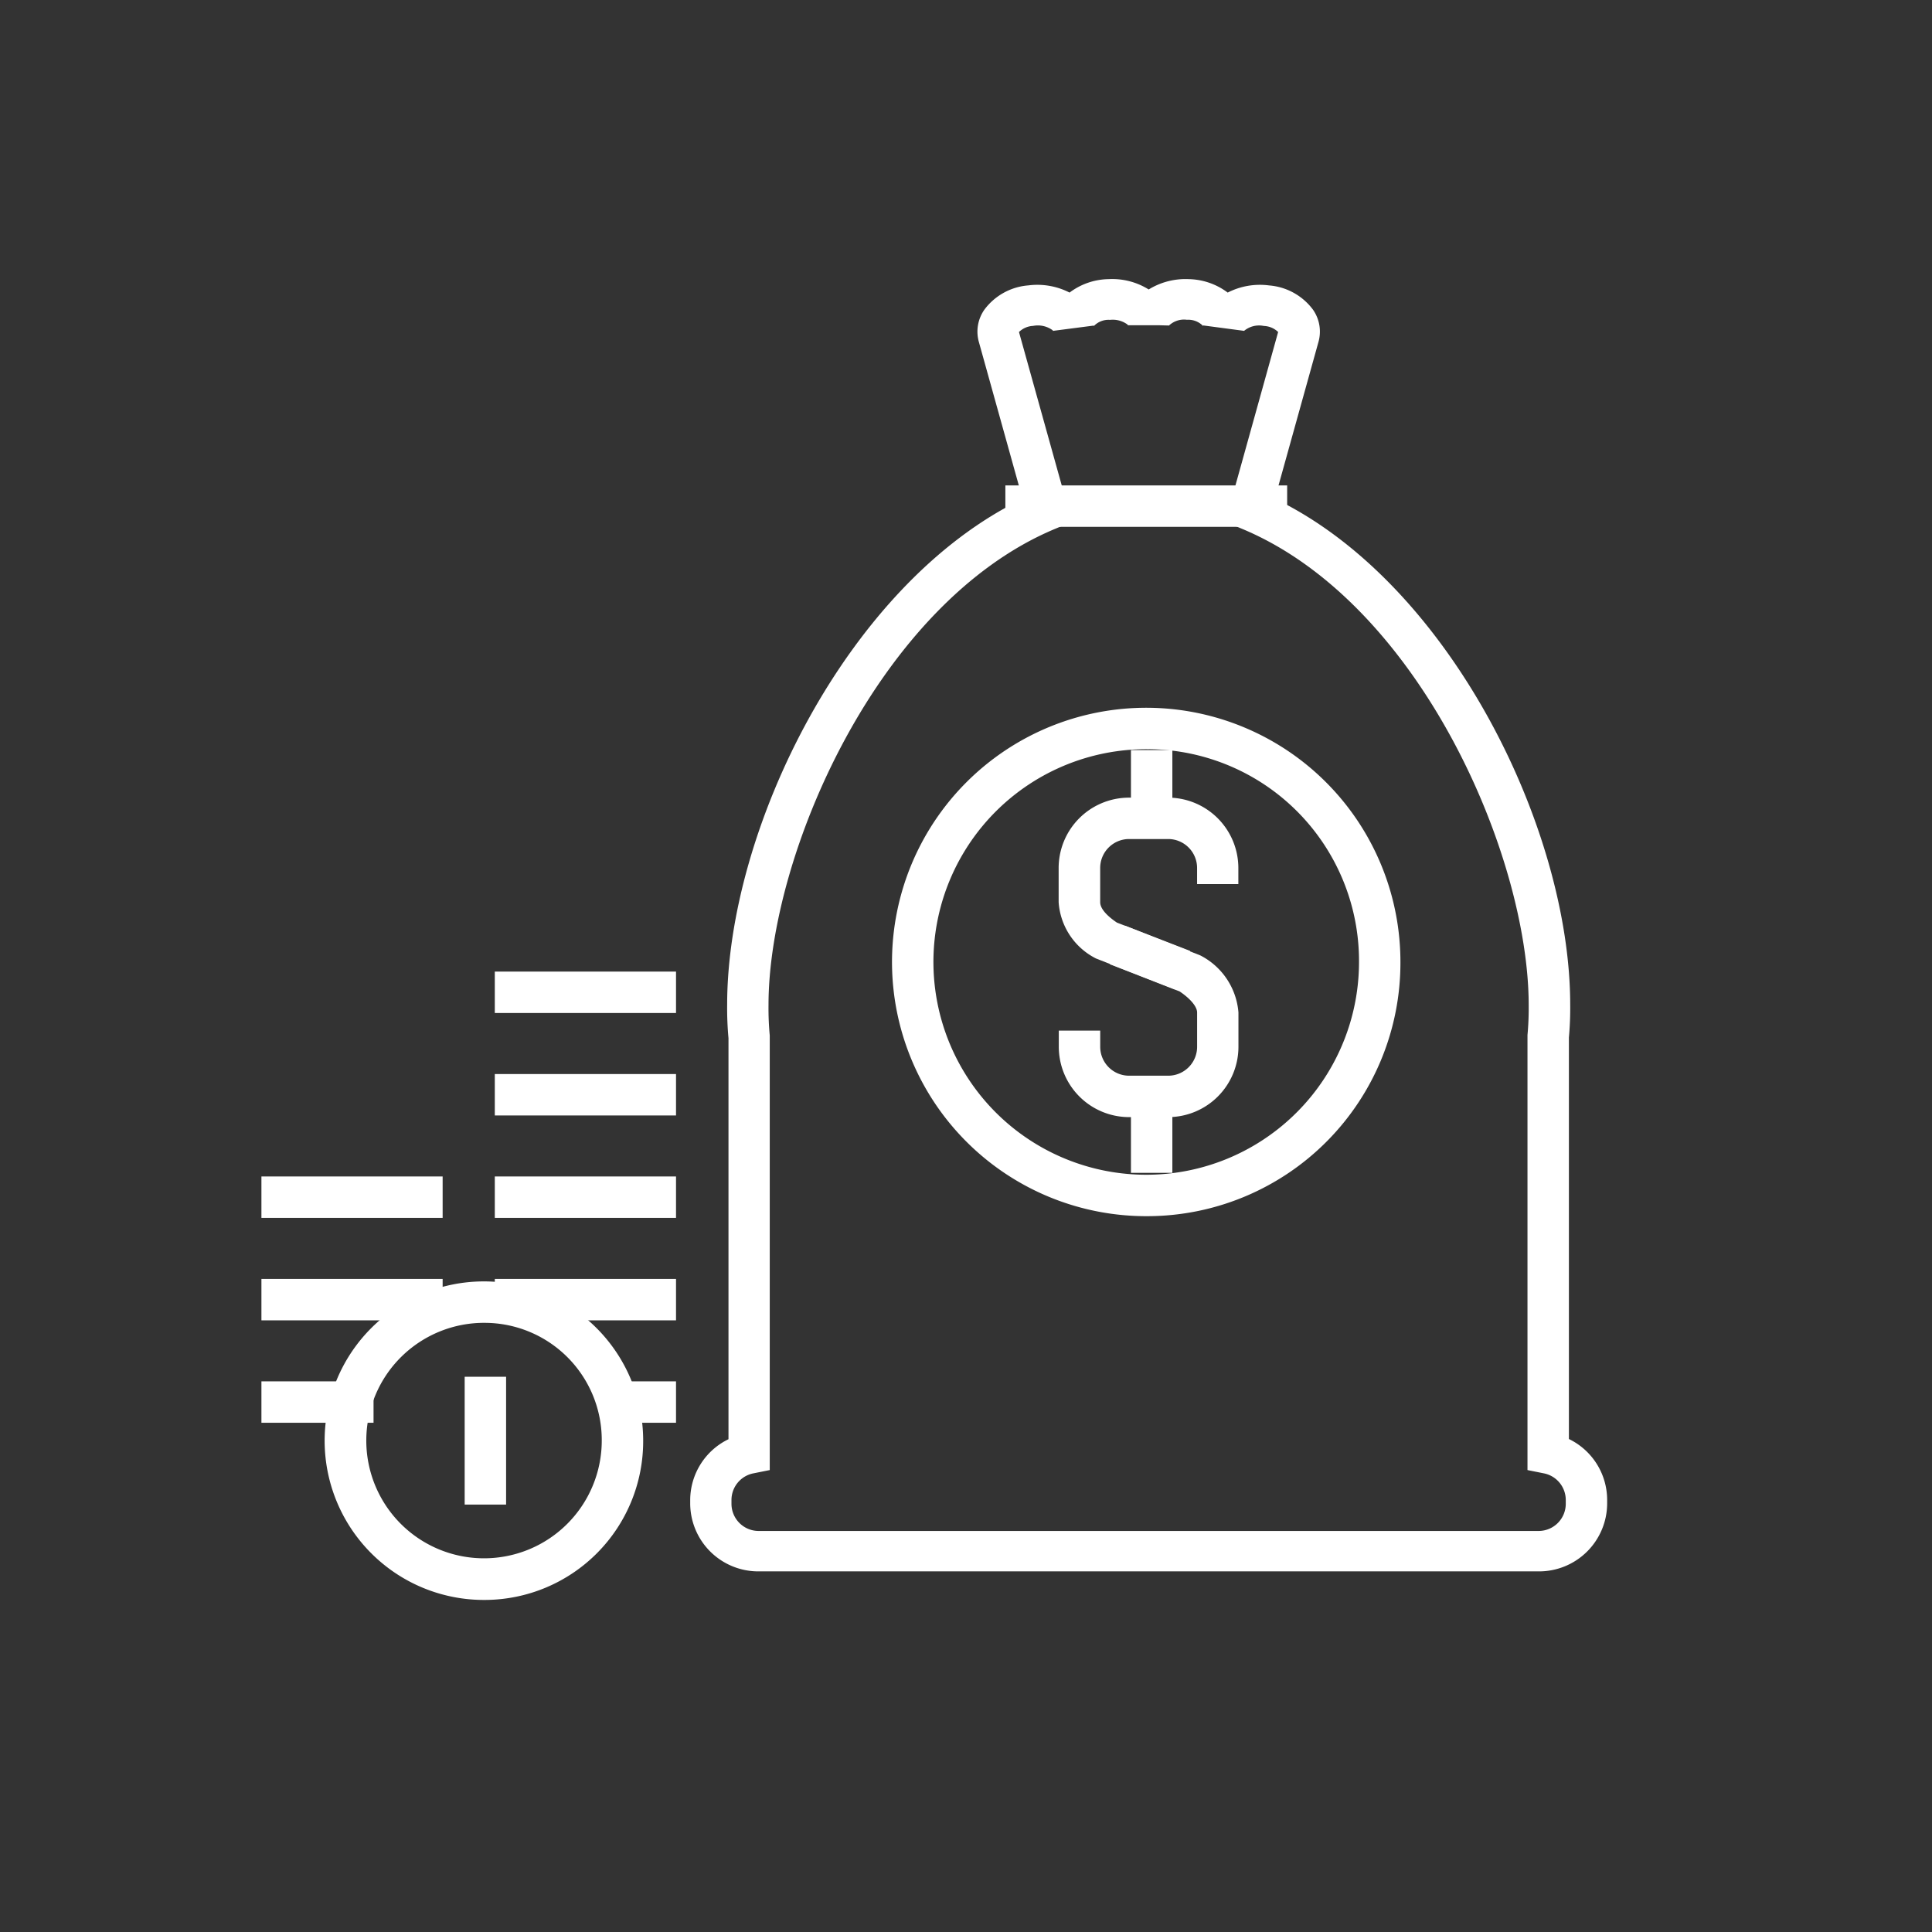
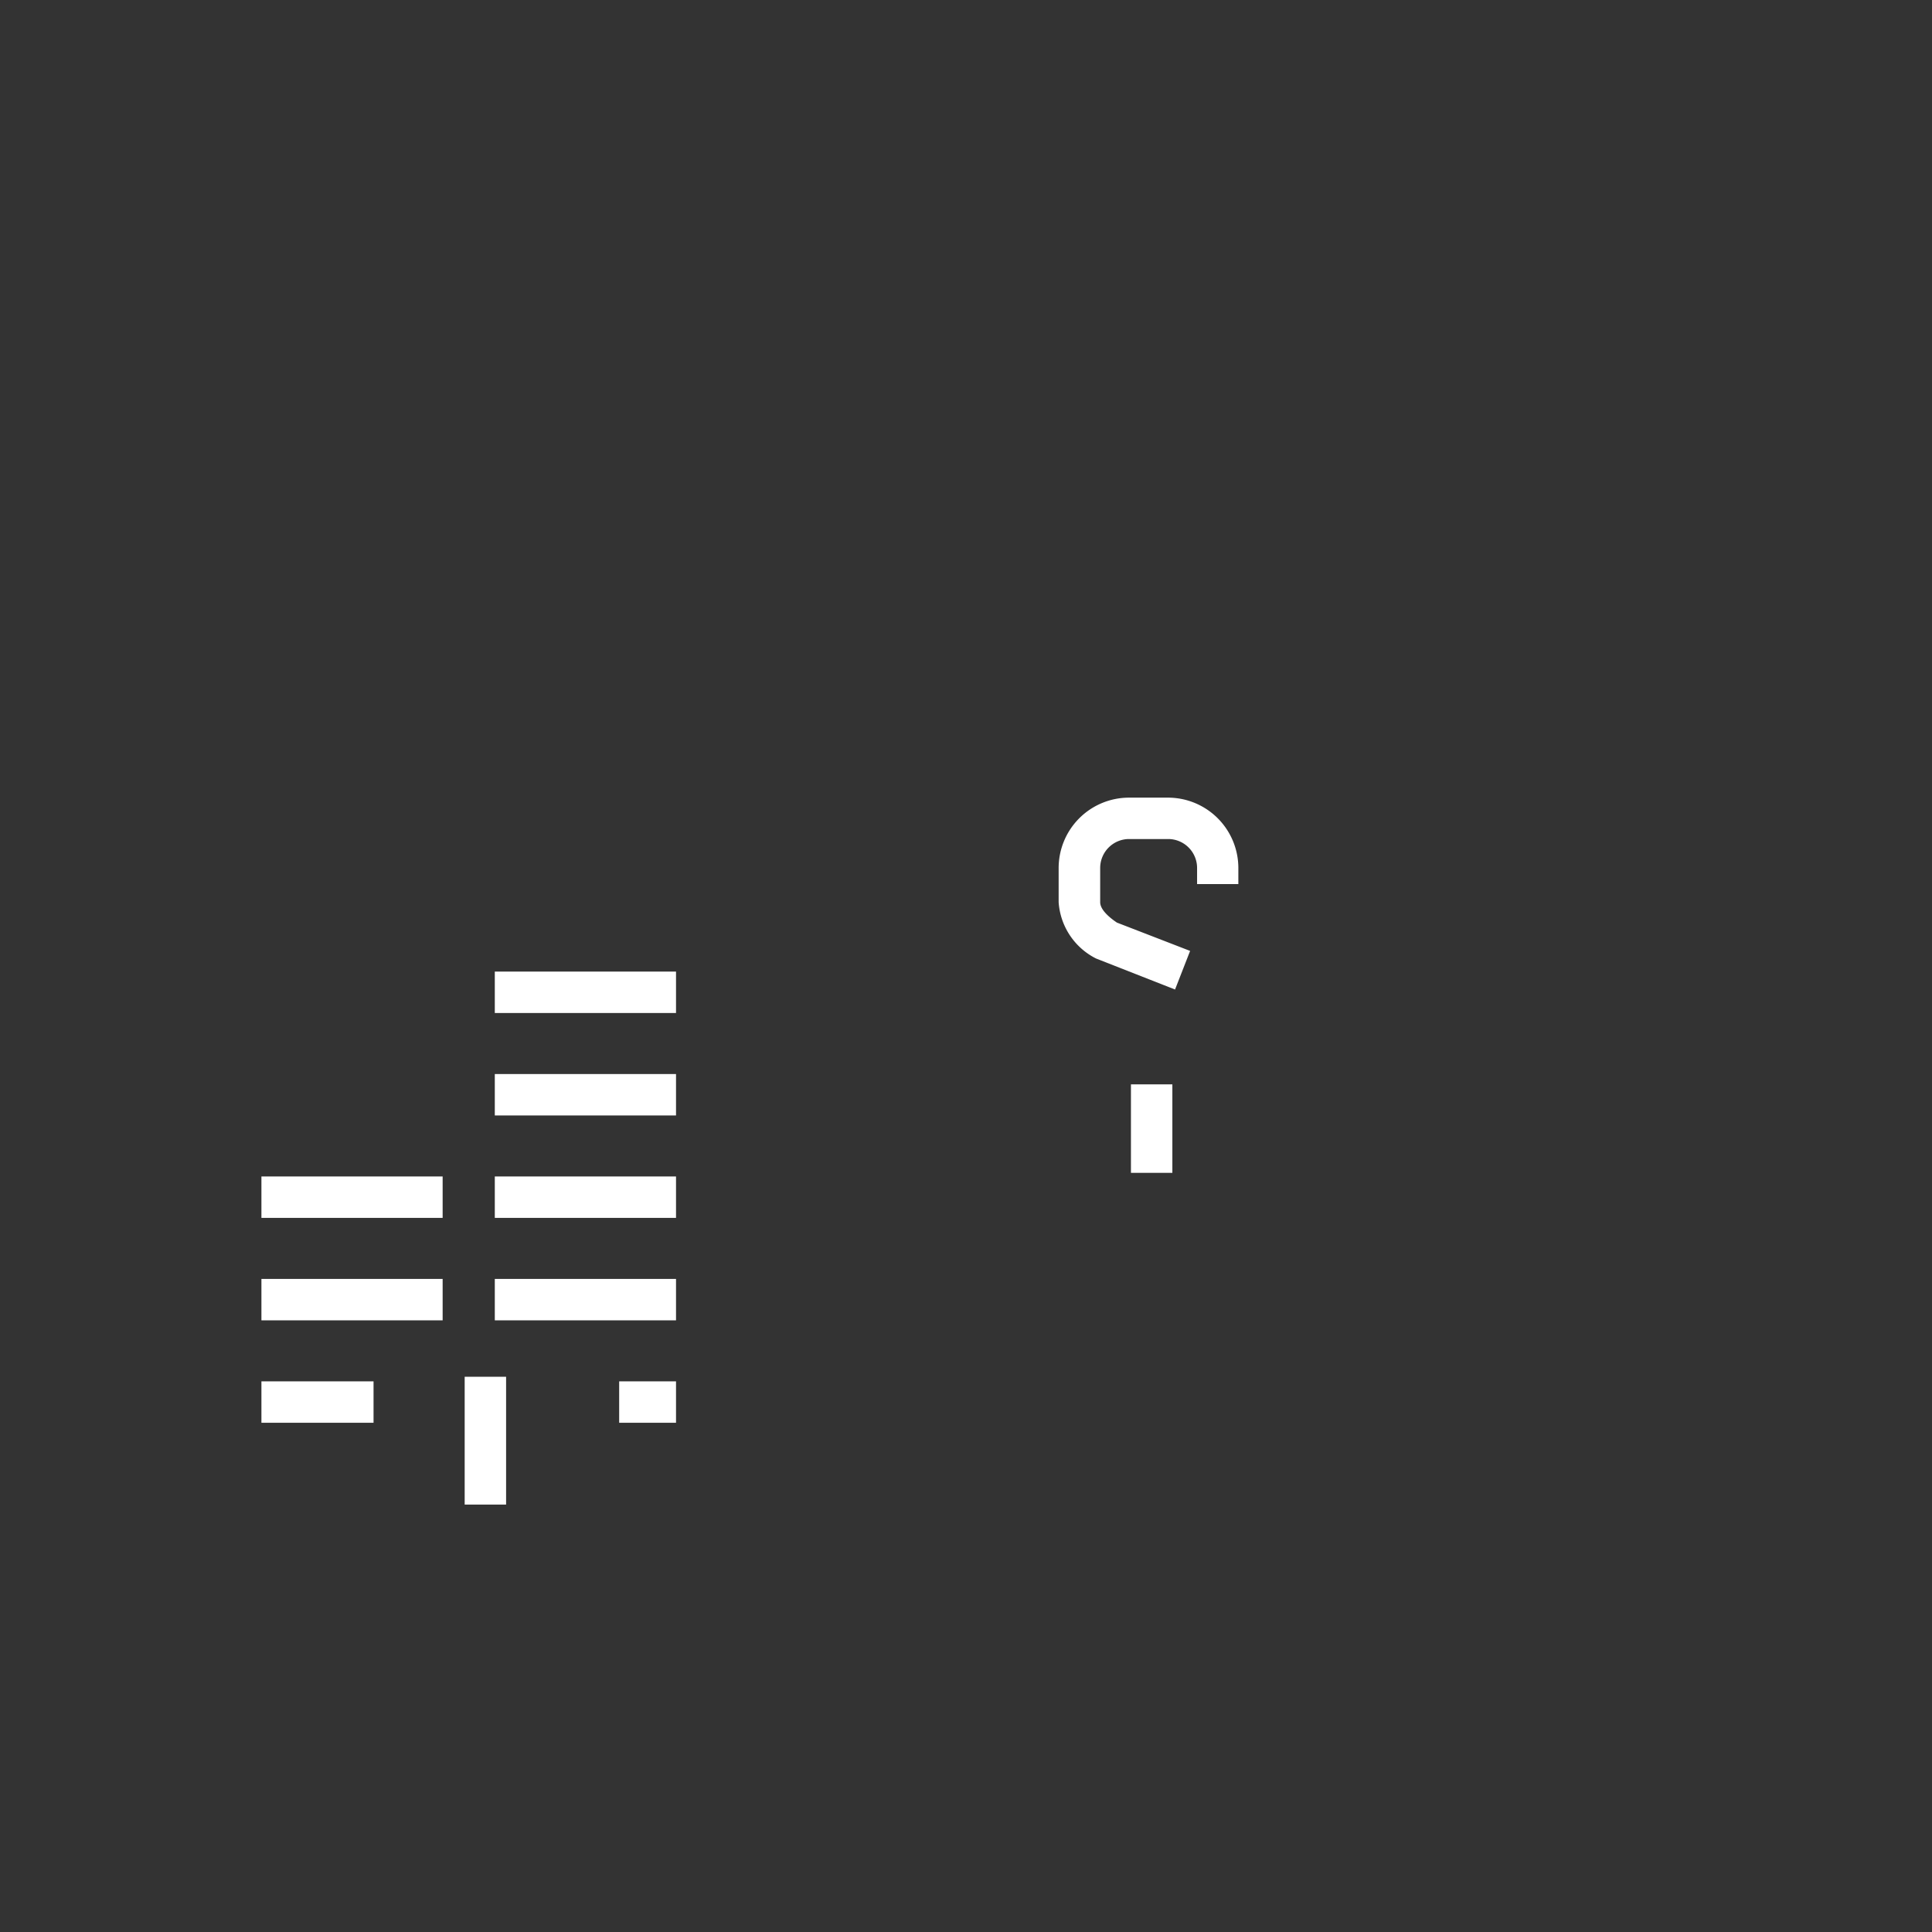
<svg xmlns="http://www.w3.org/2000/svg" width="64" height="64" viewBox="0 0 64 64">
  <rect x="0" y="0" width="64" height="64" fill="#333333" stroke="none" />
  <defs>
    <style>.a{fill:rgba(183,183,183,0)}.b{fill:#fff}</style>
  </defs>
  <path class="a" d="M0 0h64v64H0z" />
-   <path class="b" d="M50.969 52.054H25.132a2.256 2.256 0 0 1-2.268-2.239v-.13a2.244 2.244 0 0 1 1.268-2.009V34.39a10.886 10.886 0 0 1-.044-1.109c0-5.816 3.989-13.951 9.786-16.754l-1.448-5.2a1.264 1.264 0 0 1 .186-1.073 2.009 2.009 0 0 1 1.453-.8 2.347 2.347 0 0 1 1.366.238 2.2 2.2 0 0 1 1.291-.445 2.282 2.282 0 0 1 1.33.342 2.327 2.327 0 0 1 1.327-.342 2.217 2.217 0 0 1 1.29.445 2.339 2.339 0 0 1 1.37-.237 2.008 2.008 0 0 1 1.453.8 1.265 1.265 0 0 1 .182 1.079l-1.444 5.187c5.8 2.8 9.786 10.937 9.785 16.765a10.83 10.83 0 0 1-.043 1.083v13.3a2.244 2.244 0 0 1 1.267 2.009v.13a2.256 2.256 0 0 1-2.27 2.246zM33.755 10.998l1.753 6.289-.55.229c-5.887 2.455-9.5 10.841-9.5 15.773a9.647 9.647 0 0 0 .041 1.011v14.398l-.549.11a.9.9 0 0 0-.719.877v.13a.9.9 0 0 0 .9.9h25.837a.9.9 0 0 0 .9-.9v-.13a.9.9 0 0 0-.719-.877l-.549-.11V34.287a9.724 9.724 0 0 0 .04-.989c0-4.942-3.611-13.33-9.5-15.782l-.55-.23 1.75-6.288a.715.715 0 0 0-.472-.2.779.779 0 0 0-.656.162l-1.356-.18a.083.083 0 0 0 0 .02.686.686 0 0 0-.537-.207.726.726 0 0 0-.594.19l-.342-.009h-1.024v-.017a.828.828 0 0 0-.59-.161.672.672 0 0 0-.535.206.061.061 0 0 0 0-.017l-1.358.176v-.017a.831.831 0 0 0-.655-.148.714.714 0 0 0-.466.203zm8.6-.021zm-8.6-.006z" />
-   <path class="b" d="M33.304 16.08h9.335v1.372h-9.335zm4.751 24.207a8.421 8.421 0 1 1 8.336-8.422 8.393 8.393 0 0 1-8.336 8.422zm0-15.469a7.049 7.049 0 1 0 6.964 7.047 7.018 7.018 0 0 0-6.964-7.048z" />
  <path class="b" d="M38.925 32.779l-2.616-1.027a2.257 2.257 0 0 1-1.24-1.865v-1.125a2.332 2.332 0 0 1 2.32-2.339h1.314a2.332 2.332 0 0 1 2.319 2.339v.525h-1.367v-.525a.959.959 0 0 0-.948-.968h-1.314a.959.959 0 0 0-.948.968v1.125c0 .257.325.521.554.675l2.425.938z" />
-   <path class="b" d="M38.708 37.006h-1.314a2.331 2.331 0 0 1-2.32-2.338v-.527h1.372v.527a.958.958 0 0 0 .948.966h1.314a.958.958 0 0 0 .948-.966v-1.127c0-.193-.222-.459-.582-.7l-2.311-.9.5-1.279 2.5.988a2.328 2.328 0 0 1 1.262 1.891v1.126a2.331 2.331 0 0 1-2.317 2.339zm-1.244-12.159h1.372v2.468h-1.372z" />
  <path class="b" d="M37.464 35.921h1.372v2.931h-1.372zm-21.073-3.736h6.003v1.372h-6.003zm0 3.394h6.003v1.372h-6.003zm0 3.393h6.003v1.372h-6.003zm0 3.394h6.003v1.372h-6.003zm4.12 3.393h1.883v1.372h-1.883zM8.66 38.972h6.003v1.372H8.66zm0 3.394h6.003v1.372H8.66zm0 3.393h3.714v1.372H8.66z" />
-   <path class="b" d="M16.078 53a5.276 5.276 0 1 1 5.228-5.275A5.257 5.257 0 0 1 16.078 53zm0-9.179a3.9 3.9 0 1 0 3.856 3.9 3.884 3.884 0 0 0-3.856-3.9z" />
  <path class="b" d="M15.393 45.607h1.372v4.234h-1.372z" />
</svg>